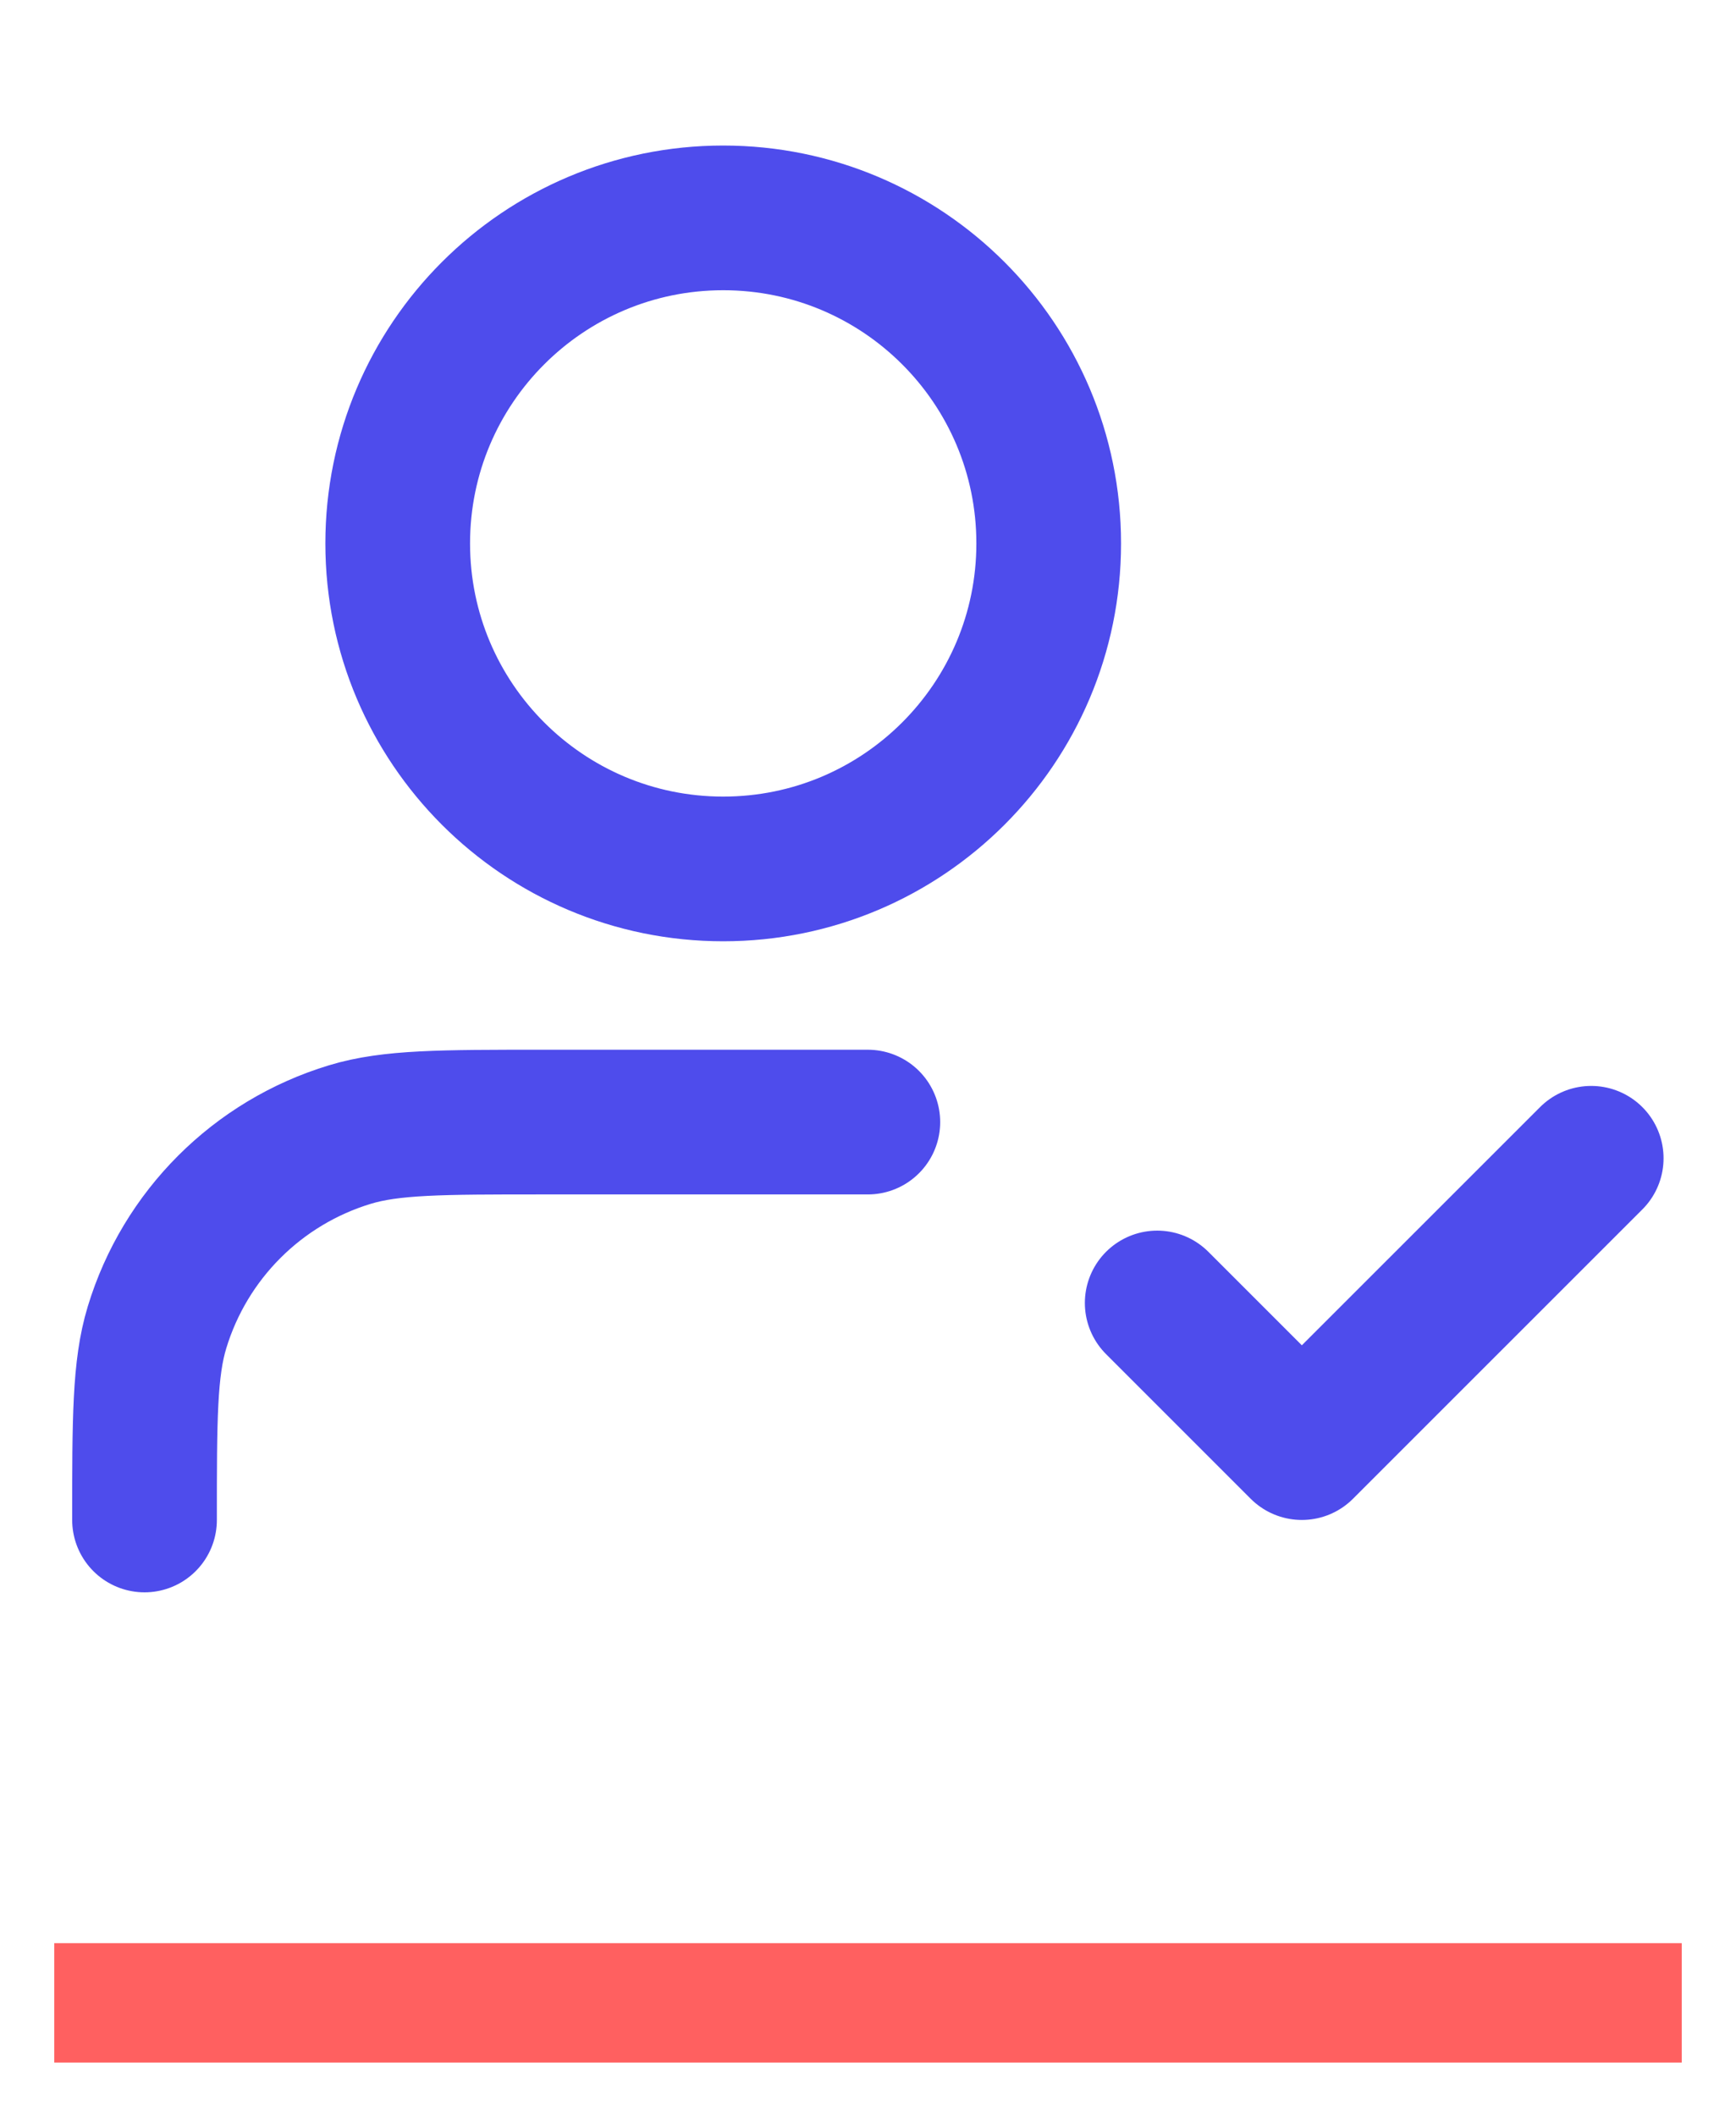
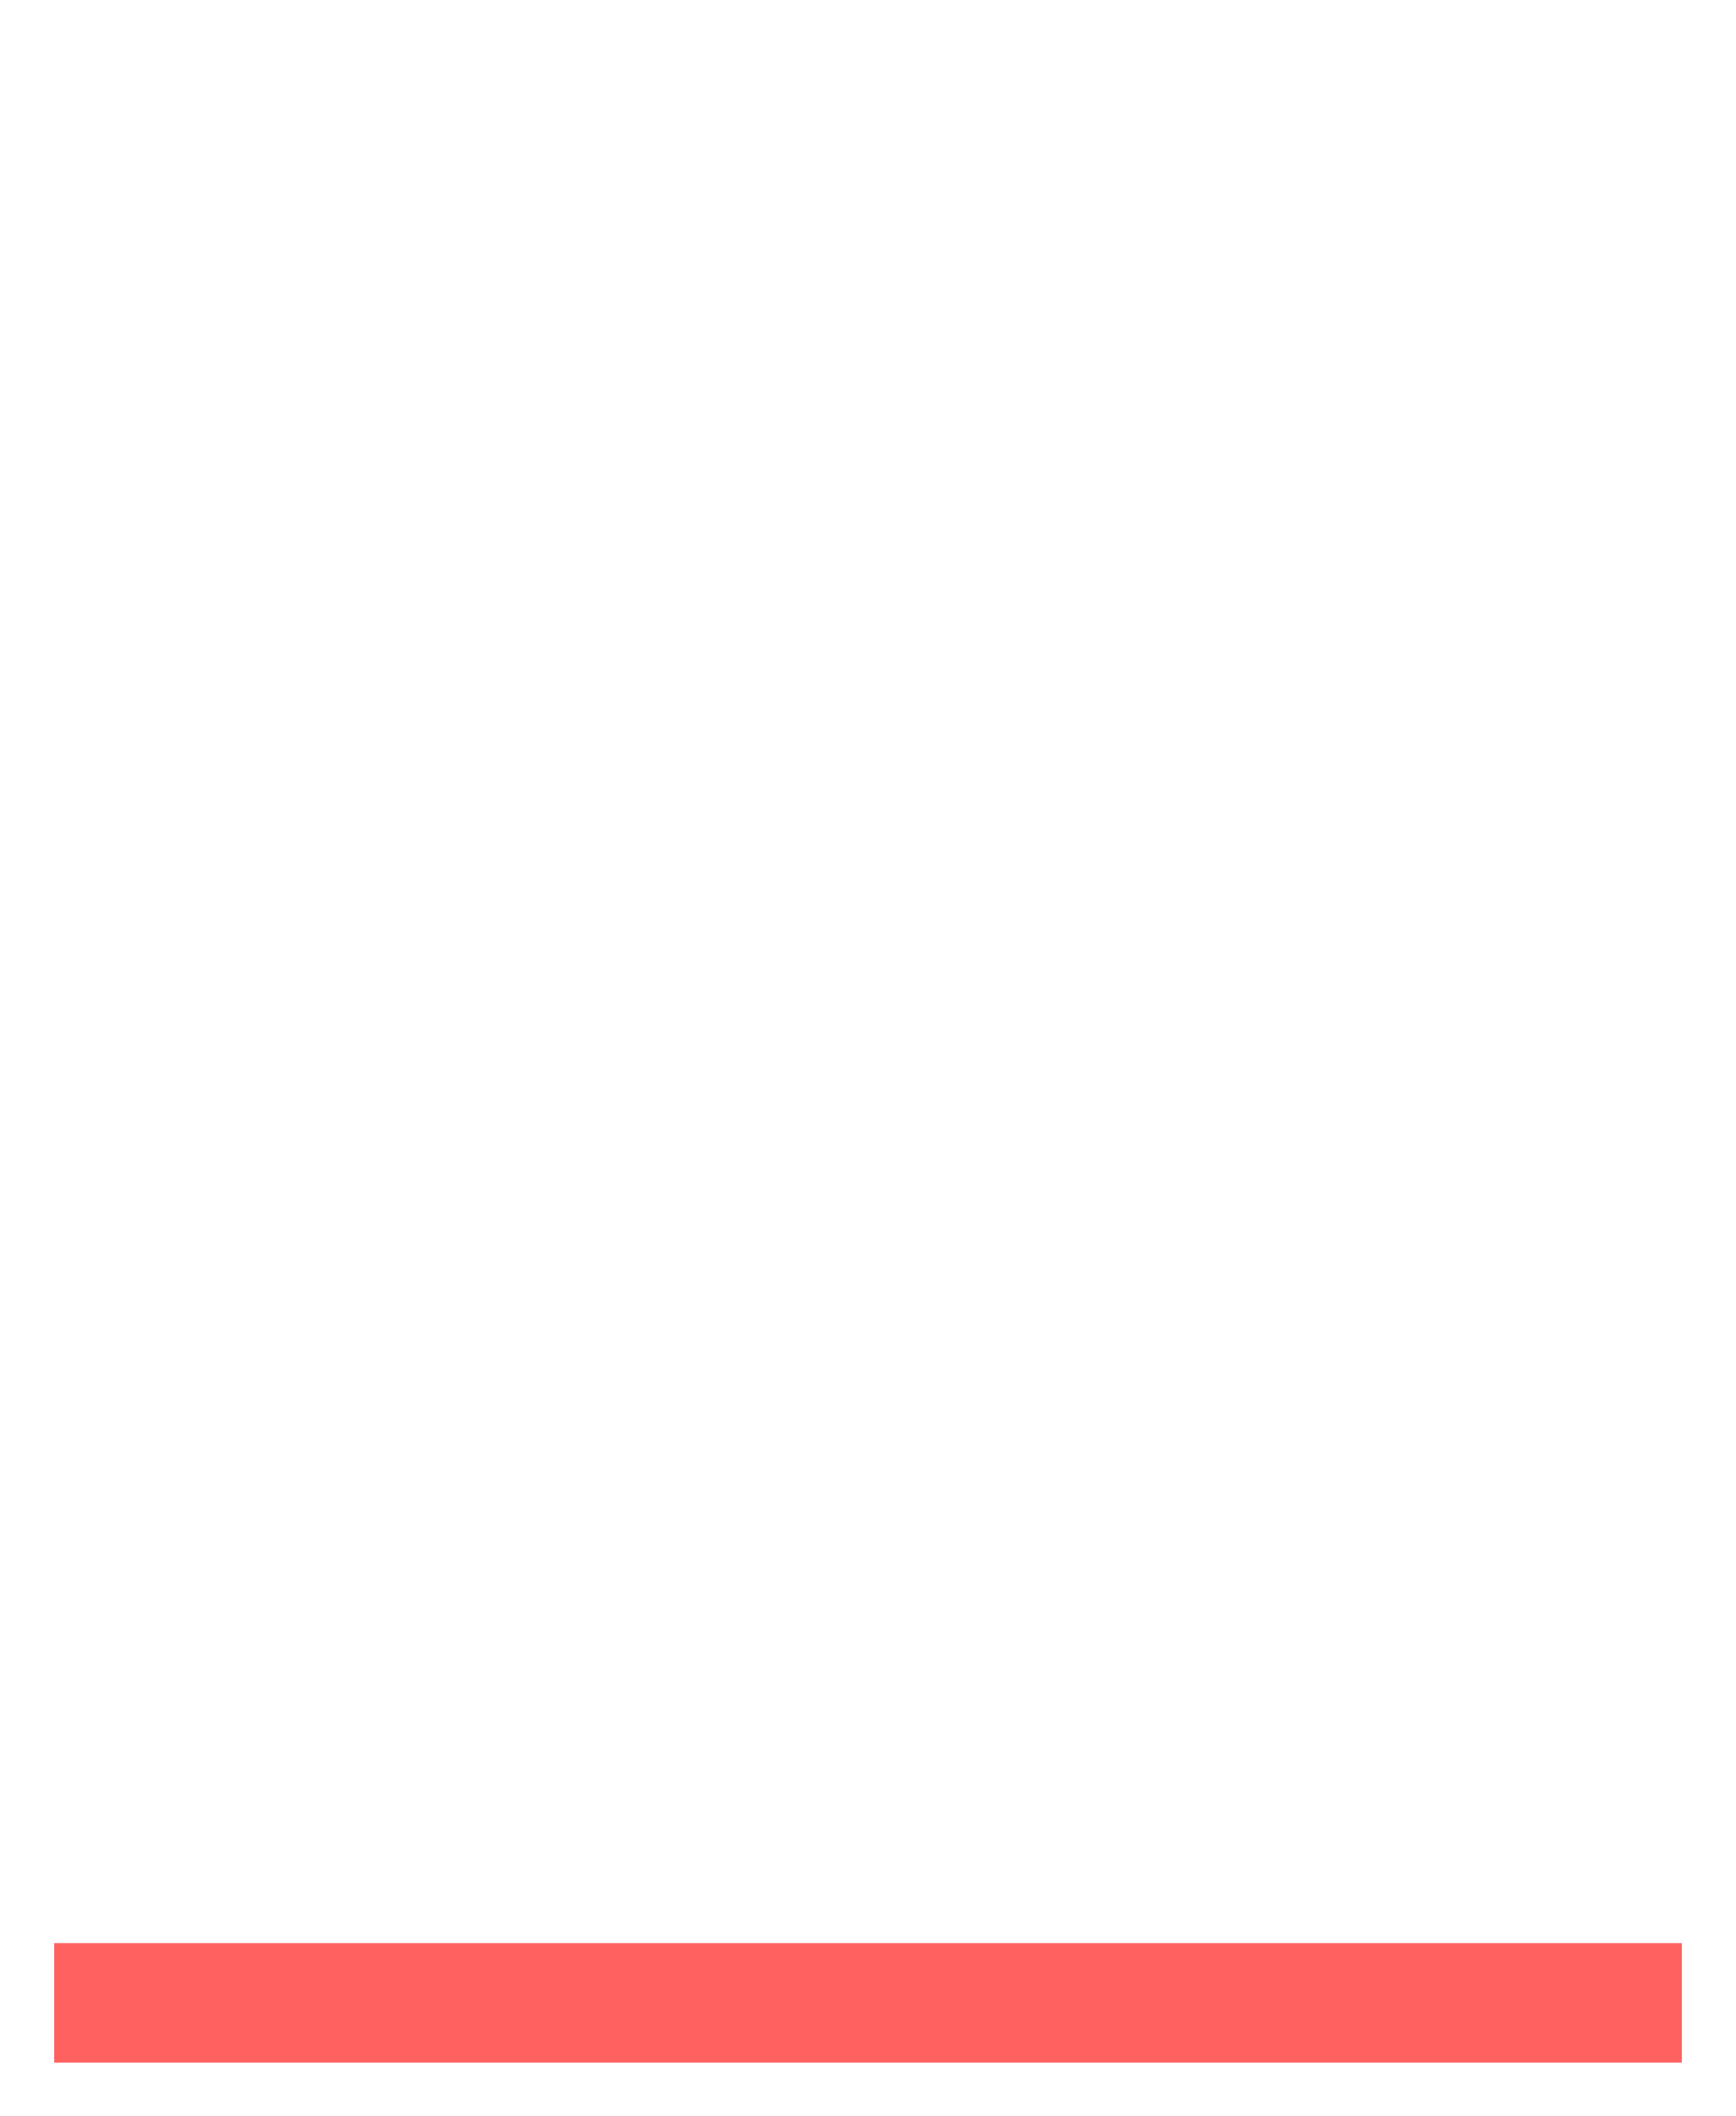
<svg xmlns="http://www.w3.org/2000/svg" width="32" height="39" viewBox="0 0 32 39" fill="none">
-   <path d="M15.997 20.682H9.997C8.137 20.682 7.206 20.682 6.449 20.912C4.745 21.429 3.411 22.763 2.894 24.467C2.664 25.224 2.664 26.155 2.664 28.016M21.331 24.016L23.997 26.682L29.331 21.349M19.331 10.016C19.331 13.329 16.644 16.016 13.331 16.016C10.017 16.016 7.331 13.329 7.331 10.016C7.331 6.702 10.017 4.016 13.331 4.016C16.644 4.016 19.331 6.702 19.331 10.016Z" stroke="#4E4CEC" stroke-width="2.667" stroke-linecap="round" stroke-linejoin="round" />
  <line x1="1" y1="36.916" x2="31" y2="36.916" stroke="#FF6060" stroke-width="2.2" />
</svg>